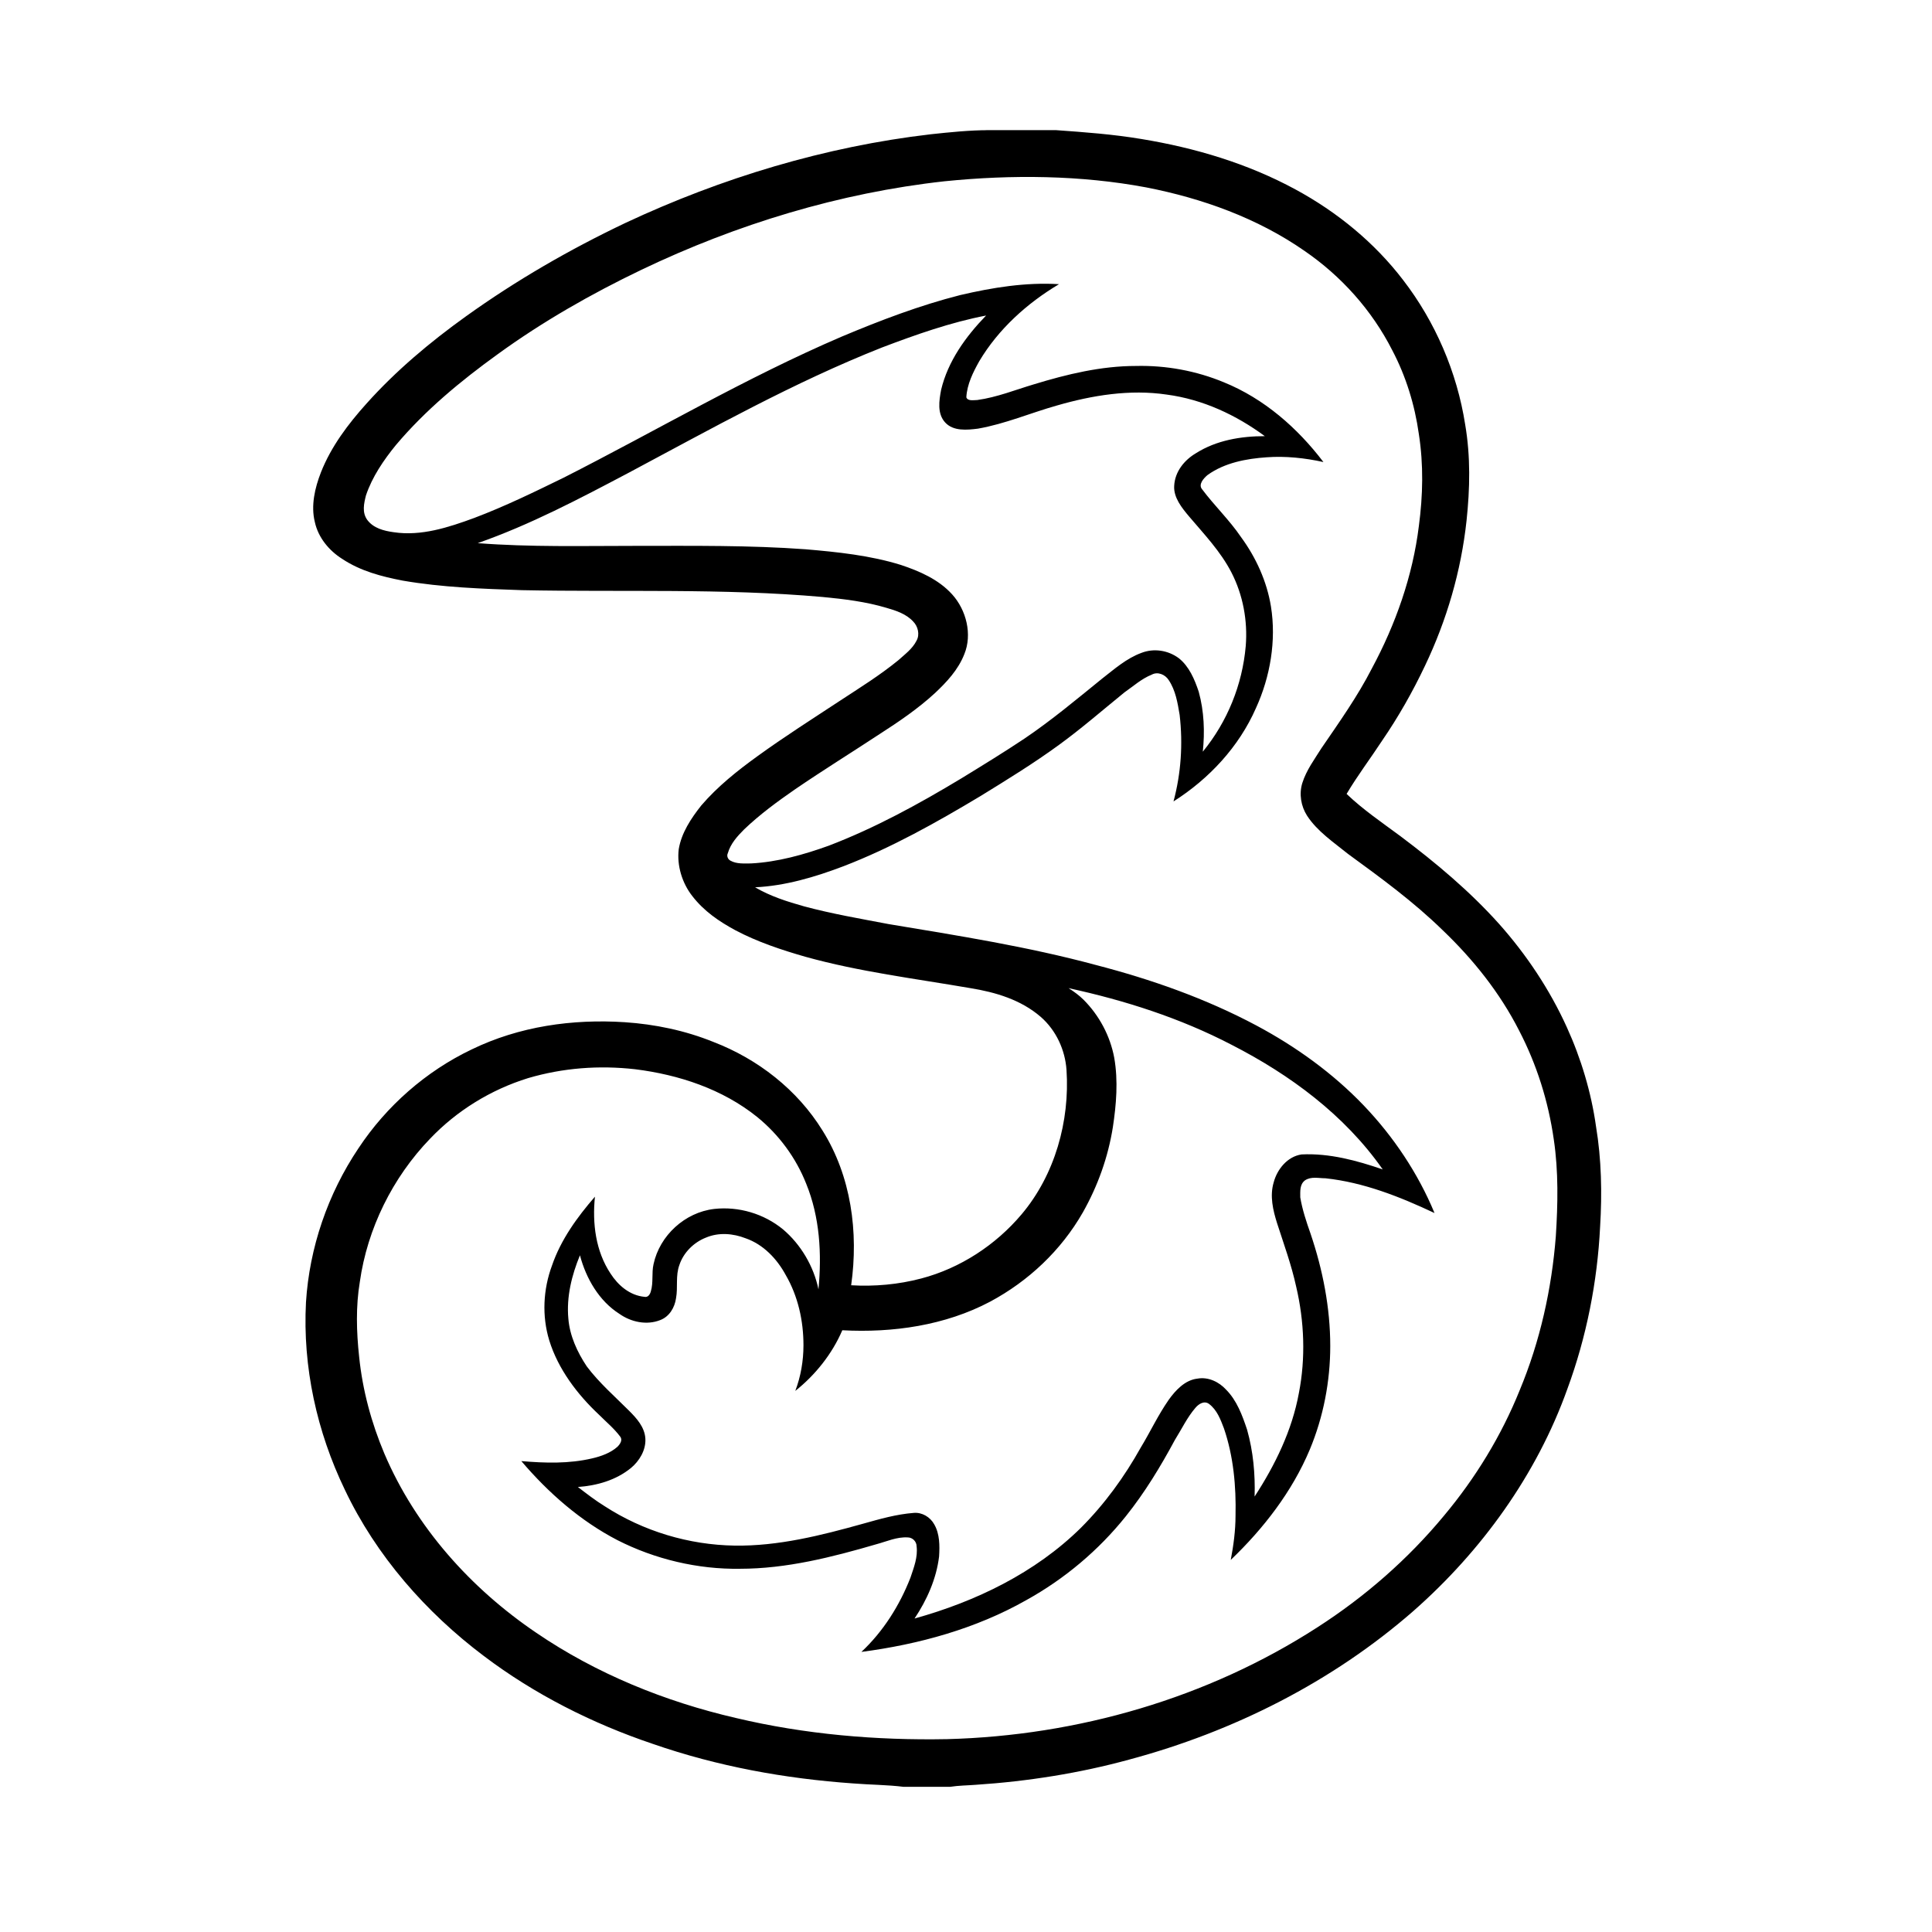
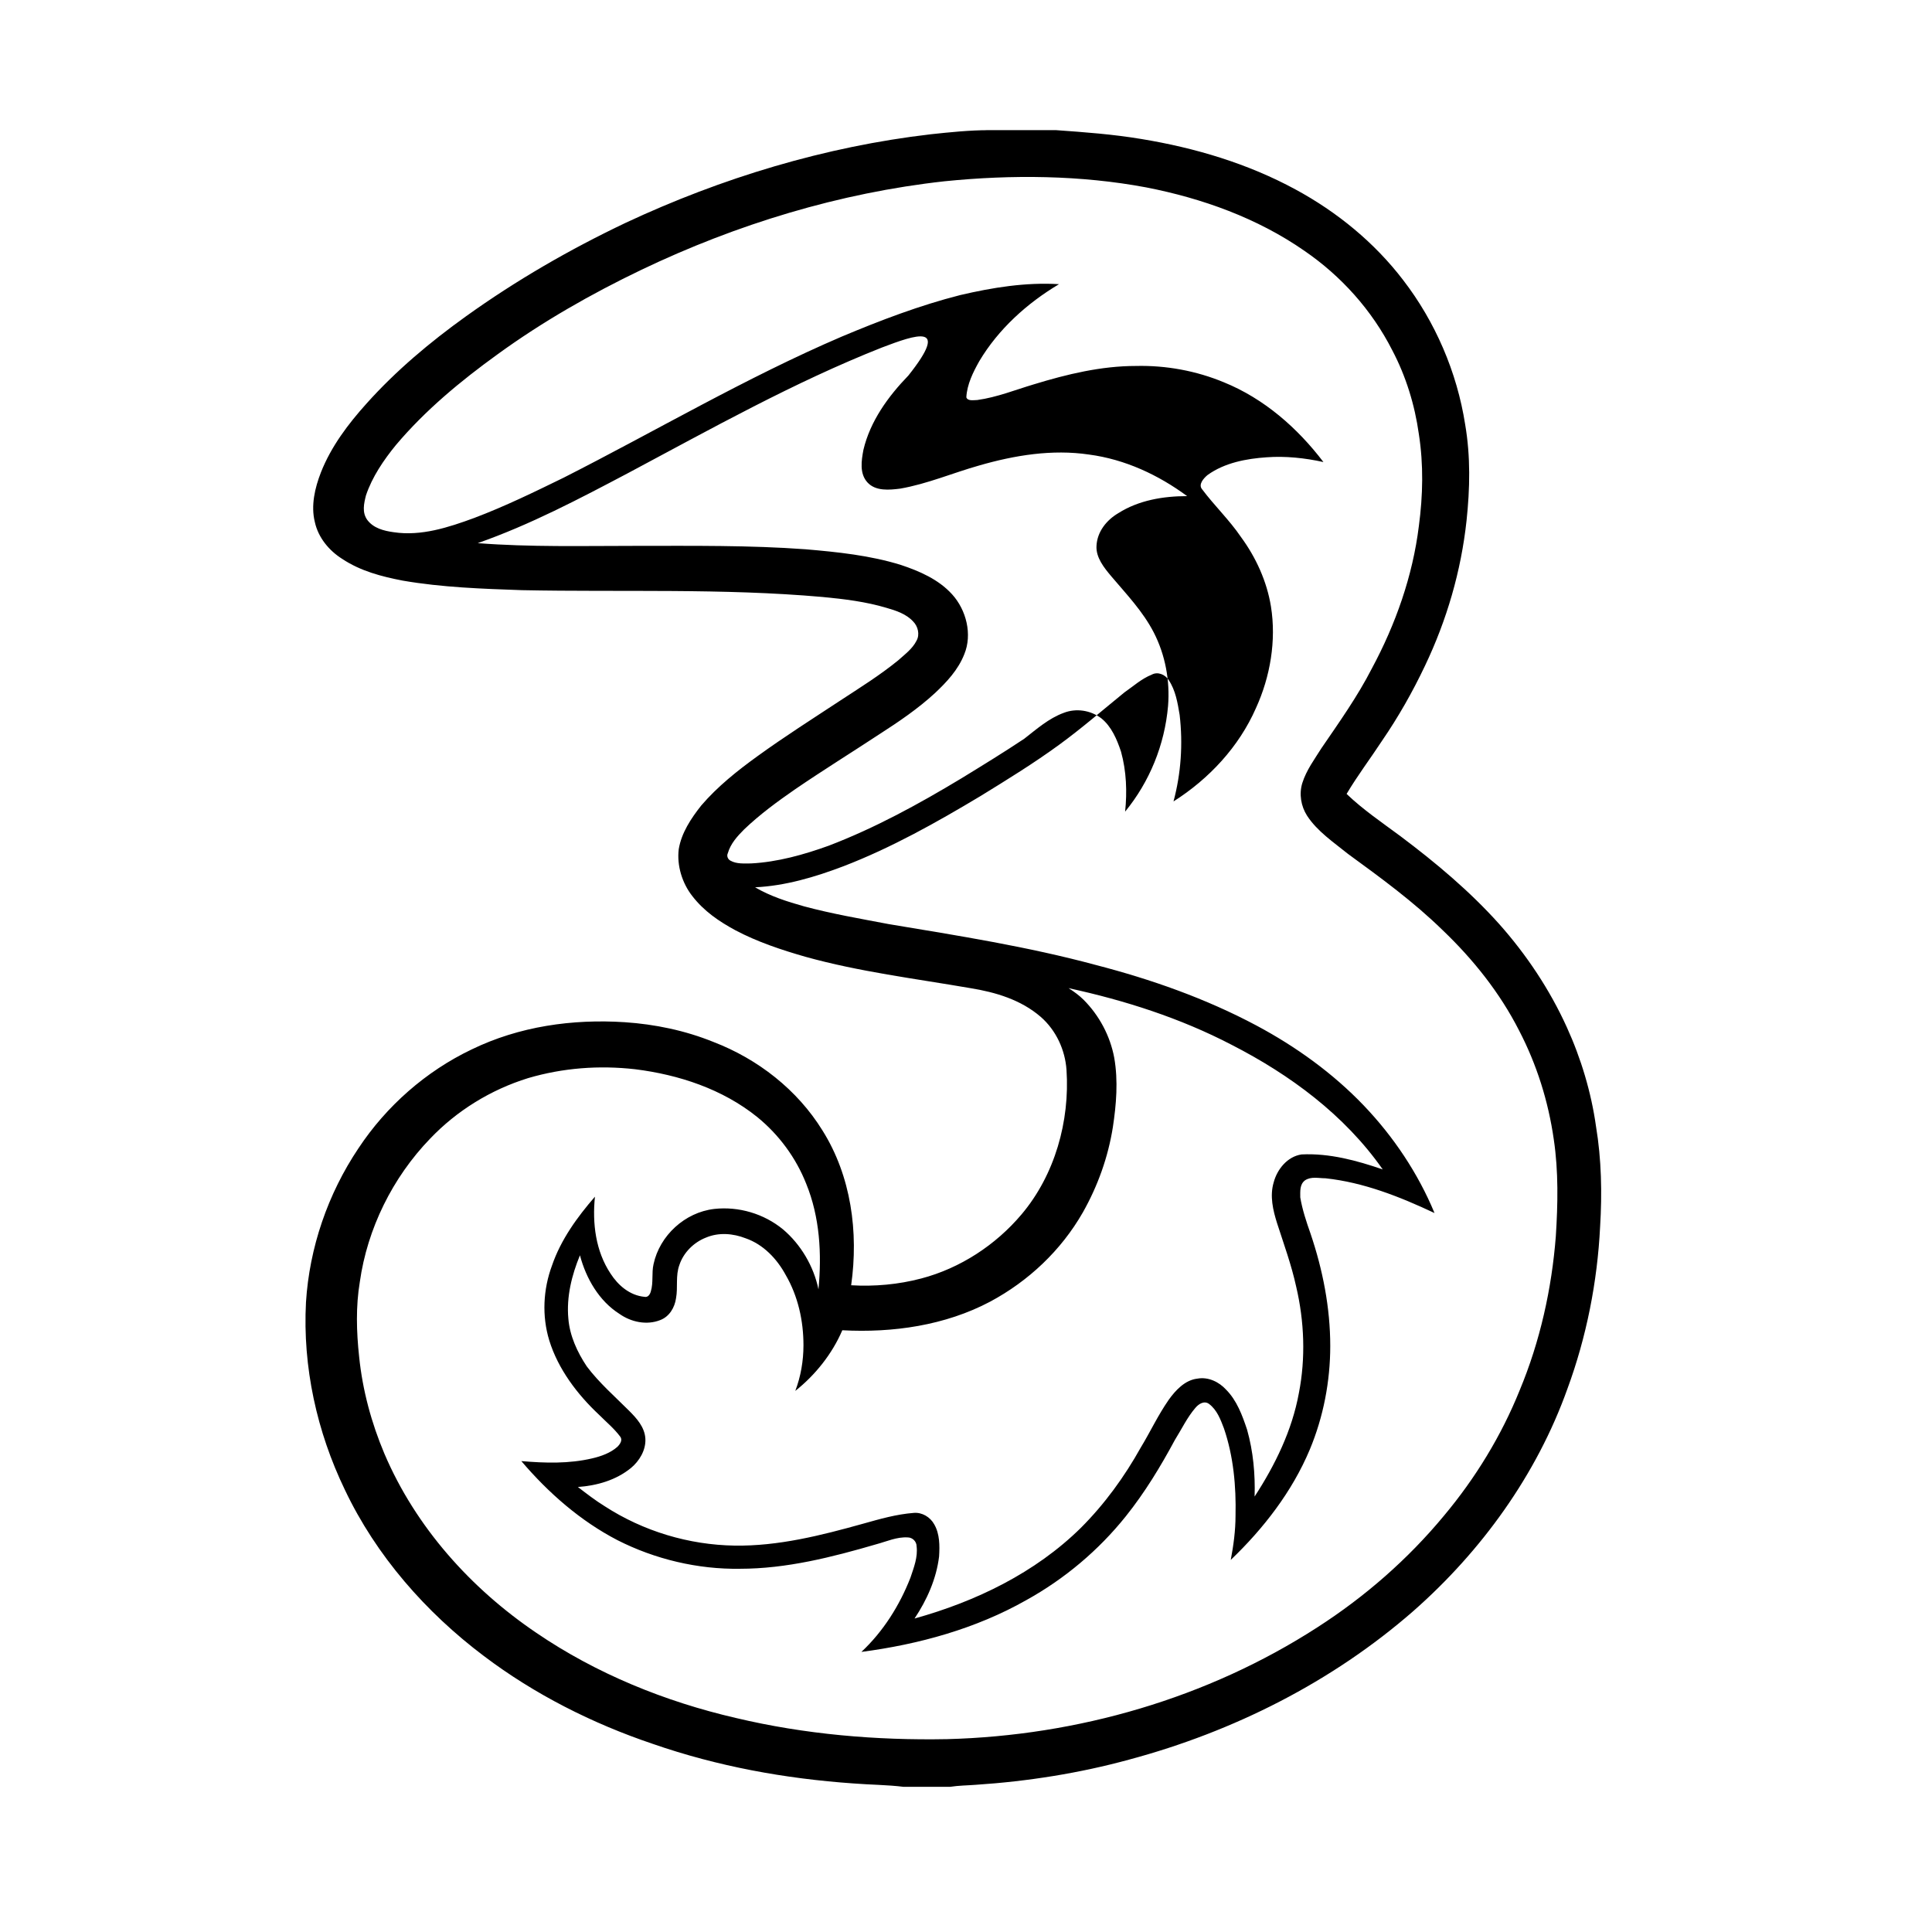
<svg xmlns="http://www.w3.org/2000/svg" version="1.1" id="drei" x="0px" y="0px" viewBox="0 0 283.5 283.5" enable-background="new 0 0 283.5 283.5" xml:space="preserve">
  <g>
    <g>
-       <path d="M144.4,19.1h10.6c4.2,0.3,8.3,0.6,12.5,1.3c7.9,1.3,15.6,3.6,22.6,7.4c6.1,3.3,11.6,7.8,15.8,13.3    c4.7,6.1,7.9,13.5,9.1,21.2c0.8,4.7,0.7,9.4,0.2,14.1c-0.8,7.4-2.9,14.6-6.1,21.3c-1.8,3.8-3.9,7.5-6.3,11    c-1.7,2.6-3.6,5.1-5.2,7.8c2.4,2.3,5.2,4.2,7.9,6.2c5.2,3.9,10.2,8.1,14.5,12.9c4,4.5,7.4,9.6,9.9,15.1c2.1,4.6,3.6,9.6,4.3,14.6    c0.8,4.8,0.9,9.8,0.6,14.7c-0.4,8.1-2,16.2-4.8,23.8c-4.5,12.6-12.6,23.8-22.6,32.6c-11.9,10.4-26.4,17.7-41.7,21.8    c-7.3,2-14.9,3.2-22.5,3.7c-1.3,0.1-2.5,0.1-3.8,0.3h-6.8c-2.4-0.3-4.9-0.3-7.4-0.5c-10-0.7-19.9-2.5-29.4-5.8    c-8.9-3-17.4-7.3-24.8-12.9c-8.5-6.4-15.8-14.7-20.4-24.4c-4.1-8.5-6.2-18-5.7-27.5c0.5-8,3.2-15.9,7.7-22.6    c4.1-6.2,9.9-11.3,16.6-14.5c7-3.4,14.8-4.5,22.5-4c4.4,0.3,8.8,1.2,13,2.9c6.5,2.5,12.3,7,16,13c4.2,6.7,5.3,14.9,4.2,22.7    c3.4,0.2,6.9-0.1,10.3-1c5.7-1.5,10.9-4.9,14.7-9.4c4.9-5.8,7.1-13.7,6.6-21.2c-0.2-2.9-1.5-5.8-3.8-7.8    c-2.9-2.5-6.6-3.6-10.3-4.2c-8.1-1.4-16.3-2.4-24.2-4.6c-3.5-1-7.1-2.2-10.3-3.9c-2.4-1.3-4.6-2.8-6.3-5c-1.5-1.9-2.3-4.5-2-6.9    c0.4-2.4,1.8-4.5,3.3-6.4c2.4-2.8,5.3-5.1,8.2-7.2c4-2.9,8.1-5.5,12.2-8.2c2.9-1.9,5.8-3.7,8.5-5.9c1-0.9,2.1-1.7,2.7-2.9    c0.5-0.9,0.2-2.1-0.5-2.8c-1-1.1-2.5-1.6-3.9-2c-3-0.9-6.2-1.3-9.4-1.6c-14.7-1.3-29.4-0.7-44.1-1c-5.8-0.2-11.7-0.4-17.5-1.4    c-3.1-0.6-6.2-1.4-8.9-3.2c-1.9-1.2-3.5-3.1-4-5.4c-0.6-2.4,0-5,0.9-7.3c1.5-3.8,4-7.1,6.7-10.1c4.3-4.8,9.3-9,14.6-12.8    c7.4-5.3,15.2-9.8,23.4-13.7c14.1-6.6,29.3-11.2,44.8-13c2.8-0.3,5.7-0.6,8.5-0.6L144.4,19.1z M138.6,26.6    c-15.4,1.7-30.5,6.3-44.5,13C86.8,43.1,79.6,47.2,73,52c-5.4,3.9-10.6,8.2-14.9,13.3c-1.8,2.2-3.5,4.7-4.4,7.4    c-0.3,1.2-0.6,2.5,0.2,3.6c0.9,1.2,2.4,1.6,3.9,1.8c4,0.6,8-0.7,11.8-2.1c4.5-1.7,8.8-3.8,13.1-5.9c13.6-6.9,26.8-14.7,40.8-20.7    c5.7-2.4,11.5-4.6,17.4-6.1c4.7-1.1,9.6-1.9,14.5-1.6c-4.7,2.8-8.9,6.6-11.7,11.3c-0.9,1.6-1.8,3.4-1.9,5.3    c0.2,0.6,1.1,0.4,1.6,0.4c2.9-0.4,5.6-1.5,8.3-2.3c4.9-1.5,9.9-2.7,15-2.7c4.4-0.1,8.8,0.7,12.9,2.4c5.9,2.4,10.8,6.7,14.6,11.7    c-2.7-0.6-5.6-0.9-8.3-0.7c-3,0.2-6.2,0.8-8.7,2.6c-0.6,0.5-1.4,1.4-0.8,2.1c1.8,2.4,4,4.5,5.7,7c2.2,3,3.8,6.5,4.4,10.2    c0.8,5-0.1,10.3-2.2,14.9c-2.5,5.7-6.9,10.4-12.1,13.7c1.1-4.1,1.4-8.4,0.9-12.7c-0.3-1.8-0.6-3.6-1.6-5.1    c-0.5-0.8-1.6-1.3-2.5-0.8c-1.5,0.6-2.7,1.7-4,2.6c-3.2,2.6-6.3,5.3-9.6,7.7c-3.7,2.7-7.6,5.1-11.5,7.5    c-6.5,3.9-13.1,7.6-20.1,10.3c-4.2,1.6-8.6,2.9-13,3.1c2.2,1.3,4.7,2.1,7.2,2.8c4.1,1.1,8.2,1.8,12.4,2.6    c10.2,1.7,20.4,3.3,30.4,6c8.1,2.1,16.1,4.9,23.6,8.9c5.8,3.1,11.2,7,15.7,11.7c4.4,4.6,8,10,10.4,15.8c-5.1-2.4-10.4-4.5-16-5.1    c-1,0-2.1-0.3-3,0.3c-0.8,0.6-0.7,1.6-0.7,2.5c0.3,1.8,0.9,3.6,1.5,5.3c1.8,5.3,2.9,10.9,2.9,16.5c0,5.2-1,10.4-3,15.2    c-2.6,6.2-6.8,11.6-11.6,16.2c0.4-2.1,0.7-4.3,0.7-6.5c0.1-4.3-0.3-8.7-1.7-12.8c-0.5-1.3-1-2.7-2.2-3.6c-0.7-0.5-1.5,0-2,0.6    c-1.2,1.4-2,3.1-3,4.7c-2.1,3.9-4.4,7.7-7.2,11.2c-4,5-9,9.2-14.6,12.3c-7.4,4.2-15.8,6.5-24.2,7.6c3.2-3,5.6-6.8,7.2-10.9    c0.5-1.5,1.1-3,0.9-4.6c0-0.7-0.6-1.3-1.3-1.3c-1.6-0.1-3.1,0.6-4.6,1c-6.5,1.9-13.2,3.6-20,3.6c-6.2,0.1-12.5-1.4-18-4.2    c-5.4-2.8-10.1-6.9-14.1-11.6c3.5,0.3,7,0.4,10.4-0.4c1.3-0.3,2.7-0.8,3.7-1.7c0.4-0.4,0.8-1,0.4-1.5c-0.9-1.2-2-2.1-3.1-3.2    c-3.2-3-6-6.7-7.3-10.9c-1.1-3.6-0.9-7.5,0.4-11c1.3-3.8,3.7-7.1,6.3-10.1c-0.4,3.9,0.1,8,2.3,11.3c1.1,1.7,2.8,3.2,5,3.4    c0.5,0.1,0.8-0.4,0.9-0.8c0.4-1.3,0.1-2.7,0.4-4c0.9-4.2,4.6-7.6,8.9-8.1c3.6-0.4,7.3,0.7,10.1,3c2.6,2.2,4.5,5.4,5.2,8.8    c0.5-5.2,0.2-10.6-1.8-15.5c-1.5-3.8-4-7.2-7.2-9.8c-5.1-4.1-11.5-6.2-17.9-7c-5.3-0.6-10.6-0.2-15.7,1.3    c-5.5,1.7-10.5,4.8-14.4,8.9c-5.5,5.7-9.2,13.2-10.3,21c-0.6,3.6-0.5,7.3-0.1,11c0.5,4.9,1.8,9.7,3.7,14.2    c4.6,10.8,12.7,19.8,22.3,26.3c8.8,6,18.9,10.1,29.3,12.5c10.1,2.4,20.6,3.3,31,3.1c19.1-0.5,38.2-6,54.3-16.4    c7-4.5,13.3-10,18.6-16.4c4.6-5.5,8.4-11.7,11.1-18.4c3-7.2,4.7-14.9,5.3-22.6c0.3-4.7,0.4-9.5-0.3-14.2c-0.8-5.6-2.5-11-5.1-16    c-2.8-5.5-6.7-10.4-11.2-14.7c-4.3-4.2-9.1-7.7-13.9-11.2c-2.1-1.7-4.5-3.3-6-5.6c-0.9-1.4-1.2-3.2-0.7-4.8    c0.6-1.9,1.8-3.5,2.8-5.1c2.6-3.8,5.3-7.6,7.4-11.7c3.5-6.5,6-13.6,6.9-20.9c0.6-4.5,0.7-9,0-13.5c-0.6-4.3-1.9-8.5-3.9-12.3    c-3-5.9-7.5-10.9-12.9-14.6c-6.9-4.8-15-7.7-23.2-9.3C158.6,25.7,148.5,25.6,138.6,26.6z M129.4,51c-12.9,5.1-25,11.9-37.2,18.4    C85,73.2,77.8,77,70.1,79.7c7.7,0.6,15.5,0.4,23.3,0.4c8.3,0,16.6-0.1,24.8,0.5c4.7,0.4,9.5,0.9,14,2.3c2.7,0.9,5.5,2.1,7.5,4.3    c2.1,2.3,3,5.9,1.8,8.8c-0.9,2.3-2.6,4.1-4.3,5.7c-2.5,2.3-5.3,4.2-8.1,6c-4.1,2.7-8.3,5.3-12.4,8.1c-2.6,1.8-5.2,3.7-7.5,5.9    c-1,1-2,2.1-2.4,3.5c-0.2,0.4,0,0.9,0.4,1.1c0.9,0.5,2,0.4,3,0.4c3.9-0.2,7.8-1.3,11.4-2.6c6.8-2.6,13.2-6.1,19.5-9.9    c3.1-1.9,6.2-3.8,9.2-5.8c4-2.7,7.7-5.8,11.4-8.8c1.8-1.4,3.6-3,5.8-3.8c1.8-0.7,3.9-0.4,5.5,0.8c1.5,1.2,2.3,3.1,2.9,4.9    c0.8,2.9,0.9,5.9,0.6,8.8c3.6-4.4,5.8-9.8,6.3-15.5c0.3-3.7-0.4-7.5-2.1-10.8c-1.6-3.1-4-5.6-6.2-8.2c-1.1-1.3-2.3-2.8-2.2-4.5    c0.1-2.1,1.5-3.8,3.2-4.8c3-1.9,6.6-2.5,10.1-2.5c-4.2-3.1-9.1-5.4-14.4-6.1c-5.4-0.8-10.9,0.1-16.1,1.6    c-3.9,1.1-7.6,2.7-11.6,3.4c-1.6,0.2-3.6,0.4-4.8-0.9c-1.2-1.3-0.9-3.2-0.6-4.8c1-4.2,3.6-7.8,6.6-10.9    C139.5,47.3,134.4,49.1,129.4,51z M159,146.7c2.3,2.3,3.9,5.3,4.5,8.5c0.6,3.4,0.3,6.9-0.2,10.2c-0.7,4.4-2.2,8.6-4.4,12.5    c-3.2,5.6-8,10.1-13.6,13.1c-6.6,3.5-14.3,4.6-21.7,4.2c-1.5,3.5-4,6.6-6.9,8.9c0.8-2.1,1.2-4.4,1.2-6.7c0-3.6-0.8-7.2-2.6-10.3    c-1.3-2.4-3.3-4.5-5.9-5.4c-1.8-0.7-3.9-0.9-5.8-0.1c-1.8,0.7-3.3,2.2-3.9,4c-0.6,1.6-0.2,3.3-0.5,4.9c-0.2,1.4-1,2.7-2.3,3.2    c-2,0.8-4.3,0.3-6-0.9c-3-1.9-4.9-5.2-5.8-8.6c-1.2,2.9-2,6.1-1.7,9.3c0.2,2.5,1.3,4.9,2.7,7c1.8,2.4,4.1,4.4,6.2,6.5    c1.1,1.1,2.3,2.4,2.4,4.1c0.1,1.7-0.9,3.3-2.1,4.3c-2.2,1.8-5,2.6-7.8,2.8c1.3,1,2.6,2,3.9,2.8c5.7,3.7,12.4,5.7,19.1,5.8    c6.4,0.1,12.7-1.5,18.8-3.2c2.5-0.7,4.9-1.4,7.5-1.6c1.2-0.1,2.4,0.6,3,1.7c0.8,1.4,0.8,3.1,0.7,4.7c-0.4,3.3-1.8,6.4-3.6,9.1    c9-2.5,17.7-6.7,24.4-13.3c3.5-3.5,6.4-7.5,8.8-11.8c1.4-2.3,2.5-4.7,4.1-7c1-1.4,2.4-2.9,4.2-3.1c1.6-0.3,3.2,0.5,4.2,1.6    c1.6,1.6,2.4,3.8,3.1,5.9c0.9,3.2,1.2,6.5,1.1,9.8c3-4.6,5.5-9.7,6.5-15.2c1-5.1,0.8-10.5-0.4-15.6c-0.7-3.2-1.8-6.2-2.8-9.3    c-0.6-1.9-1.1-4-0.5-6c0.5-1.9,2-3.8,4.1-4.1c4.1-0.2,8.1,0.9,11.9,2.2c-5.6-8-13.6-13.9-22.2-18.3c-7.5-3.9-15.6-6.5-23.9-8.3    C157.6,145.5,158.4,146.1,159,146.7z" />
+       <path d="M144.4,19.1h10.6c4.2,0.3,8.3,0.6,12.5,1.3c7.9,1.3,15.6,3.6,22.6,7.4c6.1,3.3,11.6,7.8,15.8,13.3    c4.7,6.1,7.9,13.5,9.1,21.2c0.8,4.7,0.7,9.4,0.2,14.1c-0.8,7.4-2.9,14.6-6.1,21.3c-1.8,3.8-3.9,7.5-6.3,11    c-1.7,2.6-3.6,5.1-5.2,7.8c2.4,2.3,5.2,4.2,7.9,6.2c5.2,3.9,10.2,8.1,14.5,12.9c4,4.5,7.4,9.6,9.9,15.1c2.1,4.6,3.6,9.6,4.3,14.6    c0.8,4.8,0.9,9.8,0.6,14.7c-0.4,8.1-2,16.2-4.8,23.8c-4.5,12.6-12.6,23.8-22.6,32.6c-11.9,10.4-26.4,17.7-41.7,21.8    c-7.3,2-14.9,3.2-22.5,3.7c-1.3,0.1-2.5,0.1-3.8,0.3h-6.8c-2.4-0.3-4.9-0.3-7.4-0.5c-10-0.7-19.9-2.5-29.4-5.8    c-8.9-3-17.4-7.3-24.8-12.9c-8.5-6.4-15.8-14.7-20.4-24.4c-4.1-8.5-6.2-18-5.7-27.5c0.5-8,3.2-15.9,7.7-22.6    c4.1-6.2,9.9-11.3,16.6-14.5c7-3.4,14.8-4.5,22.5-4c4.4,0.3,8.8,1.2,13,2.9c6.5,2.5,12.3,7,16,13c4.2,6.7,5.3,14.9,4.2,22.7    c3.4,0.2,6.9-0.1,10.3-1c5.7-1.5,10.9-4.9,14.7-9.4c4.9-5.8,7.1-13.7,6.6-21.2c-0.2-2.9-1.5-5.8-3.8-7.8    c-2.9-2.5-6.6-3.6-10.3-4.2c-8.1-1.4-16.3-2.4-24.2-4.6c-3.5-1-7.1-2.2-10.3-3.9c-2.4-1.3-4.6-2.8-6.3-5c-1.5-1.9-2.3-4.5-2-6.9    c0.4-2.4,1.8-4.5,3.3-6.4c2.4-2.8,5.3-5.1,8.2-7.2c4-2.9,8.1-5.5,12.2-8.2c2.9-1.9,5.8-3.7,8.5-5.9c1-0.9,2.1-1.7,2.7-2.9    c0.5-0.9,0.2-2.1-0.5-2.8c-1-1.1-2.5-1.6-3.9-2c-3-0.9-6.2-1.3-9.4-1.6c-14.7-1.3-29.4-0.7-44.1-1c-5.8-0.2-11.7-0.4-17.5-1.4    c-3.1-0.6-6.2-1.4-8.9-3.2c-1.9-1.2-3.5-3.1-4-5.4c-0.6-2.4,0-5,0.9-7.3c1.5-3.8,4-7.1,6.7-10.1c4.3-4.8,9.3-9,14.6-12.8    c7.4-5.3,15.2-9.8,23.4-13.7c14.1-6.6,29.3-11.2,44.8-13c2.8-0.3,5.7-0.6,8.5-0.6L144.4,19.1z M138.6,26.6    c-15.4,1.7-30.5,6.3-44.5,13C86.8,43.1,79.6,47.2,73,52c-5.4,3.9-10.6,8.2-14.9,13.3c-1.8,2.2-3.5,4.7-4.4,7.4    c-0.3,1.2-0.6,2.5,0.2,3.6c0.9,1.2,2.4,1.6,3.9,1.8c4,0.6,8-0.7,11.8-2.1c4.5-1.7,8.8-3.8,13.1-5.9c13.6-6.9,26.8-14.7,40.8-20.7    c5.7-2.4,11.5-4.6,17.4-6.1c4.7-1.1,9.6-1.9,14.5-1.6c-4.7,2.8-8.9,6.6-11.7,11.3c-0.9,1.6-1.8,3.4-1.9,5.3    c0.2,0.6,1.1,0.4,1.6,0.4c2.9-0.4,5.6-1.5,8.3-2.3c4.9-1.5,9.9-2.7,15-2.7c4.4-0.1,8.8,0.7,12.9,2.4c5.9,2.4,10.8,6.7,14.6,11.7    c-2.7-0.6-5.6-0.9-8.3-0.7c-3,0.2-6.2,0.8-8.7,2.6c-0.6,0.5-1.4,1.4-0.8,2.1c1.8,2.4,4,4.5,5.7,7c2.2,3,3.8,6.5,4.4,10.2    c0.8,5-0.1,10.3-2.2,14.9c-2.5,5.7-6.9,10.4-12.1,13.7c1.1-4.1,1.4-8.4,0.9-12.7c-0.3-1.8-0.6-3.6-1.6-5.1    c-0.5-0.8-1.6-1.3-2.5-0.8c-1.5,0.6-2.7,1.7-4,2.6c-3.2,2.6-6.3,5.3-9.6,7.7c-3.7,2.7-7.6,5.1-11.5,7.5    c-6.5,3.9-13.1,7.6-20.1,10.3c-4.2,1.6-8.6,2.9-13,3.1c2.2,1.3,4.7,2.1,7.2,2.8c4.1,1.1,8.2,1.8,12.4,2.6    c10.2,1.7,20.4,3.3,30.4,6c8.1,2.1,16.1,4.9,23.6,8.9c5.8,3.1,11.2,7,15.7,11.7c4.4,4.6,8,10,10.4,15.8c-5.1-2.4-10.4-4.5-16-5.1    c-1,0-2.1-0.3-3,0.3c-0.8,0.6-0.7,1.6-0.7,2.5c0.3,1.8,0.9,3.6,1.5,5.3c1.8,5.3,2.9,10.9,2.9,16.5c0,5.2-1,10.4-3,15.2    c-2.6,6.2-6.8,11.6-11.6,16.2c0.4-2.1,0.7-4.3,0.7-6.5c0.1-4.3-0.3-8.7-1.7-12.8c-0.5-1.3-1-2.7-2.2-3.6c-0.7-0.5-1.5,0-2,0.6    c-1.2,1.4-2,3.1-3,4.7c-2.1,3.9-4.4,7.7-7.2,11.2c-4,5-9,9.2-14.6,12.3c-7.4,4.2-15.8,6.5-24.2,7.6c3.2-3,5.6-6.8,7.2-10.9    c0.5-1.5,1.1-3,0.9-4.6c0-0.7-0.6-1.3-1.3-1.3c-1.6-0.1-3.1,0.6-4.6,1c-6.5,1.9-13.2,3.6-20,3.6c-6.2,0.1-12.5-1.4-18-4.2    c-5.4-2.8-10.1-6.9-14.1-11.6c3.5,0.3,7,0.4,10.4-0.4c1.3-0.3,2.7-0.8,3.7-1.7c0.4-0.4,0.8-1,0.4-1.5c-0.9-1.2-2-2.1-3.1-3.2    c-3.2-3-6-6.7-7.3-10.9c-1.1-3.6-0.9-7.5,0.4-11c1.3-3.8,3.7-7.1,6.3-10.1c-0.4,3.9,0.1,8,2.3,11.3c1.1,1.7,2.8,3.2,5,3.4    c0.5,0.1,0.8-0.4,0.9-0.8c0.4-1.3,0.1-2.7,0.4-4c0.9-4.2,4.6-7.6,8.9-8.1c3.6-0.4,7.3,0.7,10.1,3c2.6,2.2,4.5,5.4,5.2,8.8    c0.5-5.2,0.2-10.6-1.8-15.5c-1.5-3.8-4-7.2-7.2-9.8c-5.1-4.1-11.5-6.2-17.9-7c-5.3-0.6-10.6-0.2-15.7,1.3    c-5.5,1.7-10.5,4.8-14.4,8.9c-5.5,5.7-9.2,13.2-10.3,21c-0.6,3.6-0.5,7.3-0.1,11c0.5,4.9,1.8,9.7,3.7,14.2    c4.6,10.8,12.7,19.8,22.3,26.3c8.8,6,18.9,10.1,29.3,12.5c10.1,2.4,20.6,3.3,31,3.1c19.1-0.5,38.2-6,54.3-16.4    c7-4.5,13.3-10,18.6-16.4c4.6-5.5,8.4-11.7,11.1-18.4c3-7.2,4.7-14.9,5.3-22.6c0.3-4.7,0.4-9.5-0.3-14.2c-0.8-5.6-2.5-11-5.1-16    c-2.8-5.5-6.7-10.4-11.2-14.7c-4.3-4.2-9.1-7.7-13.9-11.2c-2.1-1.7-4.5-3.3-6-5.6c-0.9-1.4-1.2-3.2-0.7-4.8    c0.6-1.9,1.8-3.5,2.8-5.1c2.6-3.8,5.3-7.6,7.4-11.7c3.5-6.5,6-13.6,6.9-20.9c0.6-4.5,0.7-9,0-13.5c-0.6-4.3-1.9-8.5-3.9-12.3    c-3-5.9-7.5-10.9-12.9-14.6c-6.9-4.8-15-7.7-23.2-9.3C158.6,25.7,148.5,25.6,138.6,26.6z M129.4,51c-12.9,5.1-25,11.9-37.2,18.4    C85,73.2,77.8,77,70.1,79.7c7.7,0.6,15.5,0.4,23.3,0.4c8.3,0,16.6-0.1,24.8,0.5c4.7,0.4,9.5,0.9,14,2.3c2.7,0.9,5.5,2.1,7.5,4.3    c2.1,2.3,3,5.9,1.8,8.8c-0.9,2.3-2.6,4.1-4.3,5.7c-2.5,2.3-5.3,4.2-8.1,6c-4.1,2.7-8.3,5.3-12.4,8.1c-2.6,1.8-5.2,3.7-7.5,5.9    c-1,1-2,2.1-2.4,3.5c-0.2,0.4,0,0.9,0.4,1.1c0.9,0.5,2,0.4,3,0.4c3.9-0.2,7.8-1.3,11.4-2.6c6.8-2.6,13.2-6.1,19.5-9.9    c3.1-1.9,6.2-3.8,9.2-5.8c1.8-1.4,3.6-3,5.8-3.8c1.8-0.7,3.9-0.4,5.5,0.8c1.5,1.2,2.3,3.1,2.9,4.9    c0.8,2.9,0.9,5.9,0.6,8.8c3.6-4.4,5.8-9.8,6.3-15.5c0.3-3.7-0.4-7.5-2.1-10.8c-1.6-3.1-4-5.6-6.2-8.2c-1.1-1.3-2.3-2.8-2.2-4.5    c0.1-2.1,1.5-3.8,3.2-4.8c3-1.9,6.6-2.5,10.1-2.5c-4.2-3.1-9.1-5.4-14.4-6.1c-5.4-0.8-10.9,0.1-16.1,1.6    c-3.9,1.1-7.6,2.7-11.6,3.4c-1.6,0.2-3.6,0.4-4.8-0.9c-1.2-1.3-0.9-3.2-0.6-4.8c1-4.2,3.6-7.8,6.6-10.9    C139.5,47.3,134.4,49.1,129.4,51z M159,146.7c2.3,2.3,3.9,5.3,4.5,8.5c0.6,3.4,0.3,6.9-0.2,10.2c-0.7,4.4-2.2,8.6-4.4,12.5    c-3.2,5.6-8,10.1-13.6,13.1c-6.6,3.5-14.3,4.6-21.7,4.2c-1.5,3.5-4,6.6-6.9,8.9c0.8-2.1,1.2-4.4,1.2-6.7c0-3.6-0.8-7.2-2.6-10.3    c-1.3-2.4-3.3-4.5-5.9-5.4c-1.8-0.7-3.9-0.9-5.8-0.1c-1.8,0.7-3.3,2.2-3.9,4c-0.6,1.6-0.2,3.3-0.5,4.9c-0.2,1.4-1,2.7-2.3,3.2    c-2,0.8-4.3,0.3-6-0.9c-3-1.9-4.9-5.2-5.8-8.6c-1.2,2.9-2,6.1-1.7,9.3c0.2,2.5,1.3,4.9,2.7,7c1.8,2.4,4.1,4.4,6.2,6.5    c1.1,1.1,2.3,2.4,2.4,4.1c0.1,1.7-0.9,3.3-2.1,4.3c-2.2,1.8-5,2.6-7.8,2.8c1.3,1,2.6,2,3.9,2.8c5.7,3.7,12.4,5.7,19.1,5.8    c6.4,0.1,12.7-1.5,18.8-3.2c2.5-0.7,4.9-1.4,7.5-1.6c1.2-0.1,2.4,0.6,3,1.7c0.8,1.4,0.8,3.1,0.7,4.7c-0.4,3.3-1.8,6.4-3.6,9.1    c9-2.5,17.7-6.7,24.4-13.3c3.5-3.5,6.4-7.5,8.8-11.8c1.4-2.3,2.5-4.7,4.1-7c1-1.4,2.4-2.9,4.2-3.1c1.6-0.3,3.2,0.5,4.2,1.6    c1.6,1.6,2.4,3.8,3.1,5.9c0.9,3.2,1.2,6.5,1.1,9.8c3-4.6,5.5-9.7,6.5-15.2c1-5.1,0.8-10.5-0.4-15.6c-0.7-3.2-1.8-6.2-2.8-9.3    c-0.6-1.9-1.1-4-0.5-6c0.5-1.9,2-3.8,4.1-4.1c4.1-0.2,8.1,0.9,11.9,2.2c-5.6-8-13.6-13.9-22.2-18.3c-7.5-3.9-15.6-6.5-23.9-8.3    C157.6,145.5,158.4,146.1,159,146.7z" />
    </g>
  </g>
</svg>